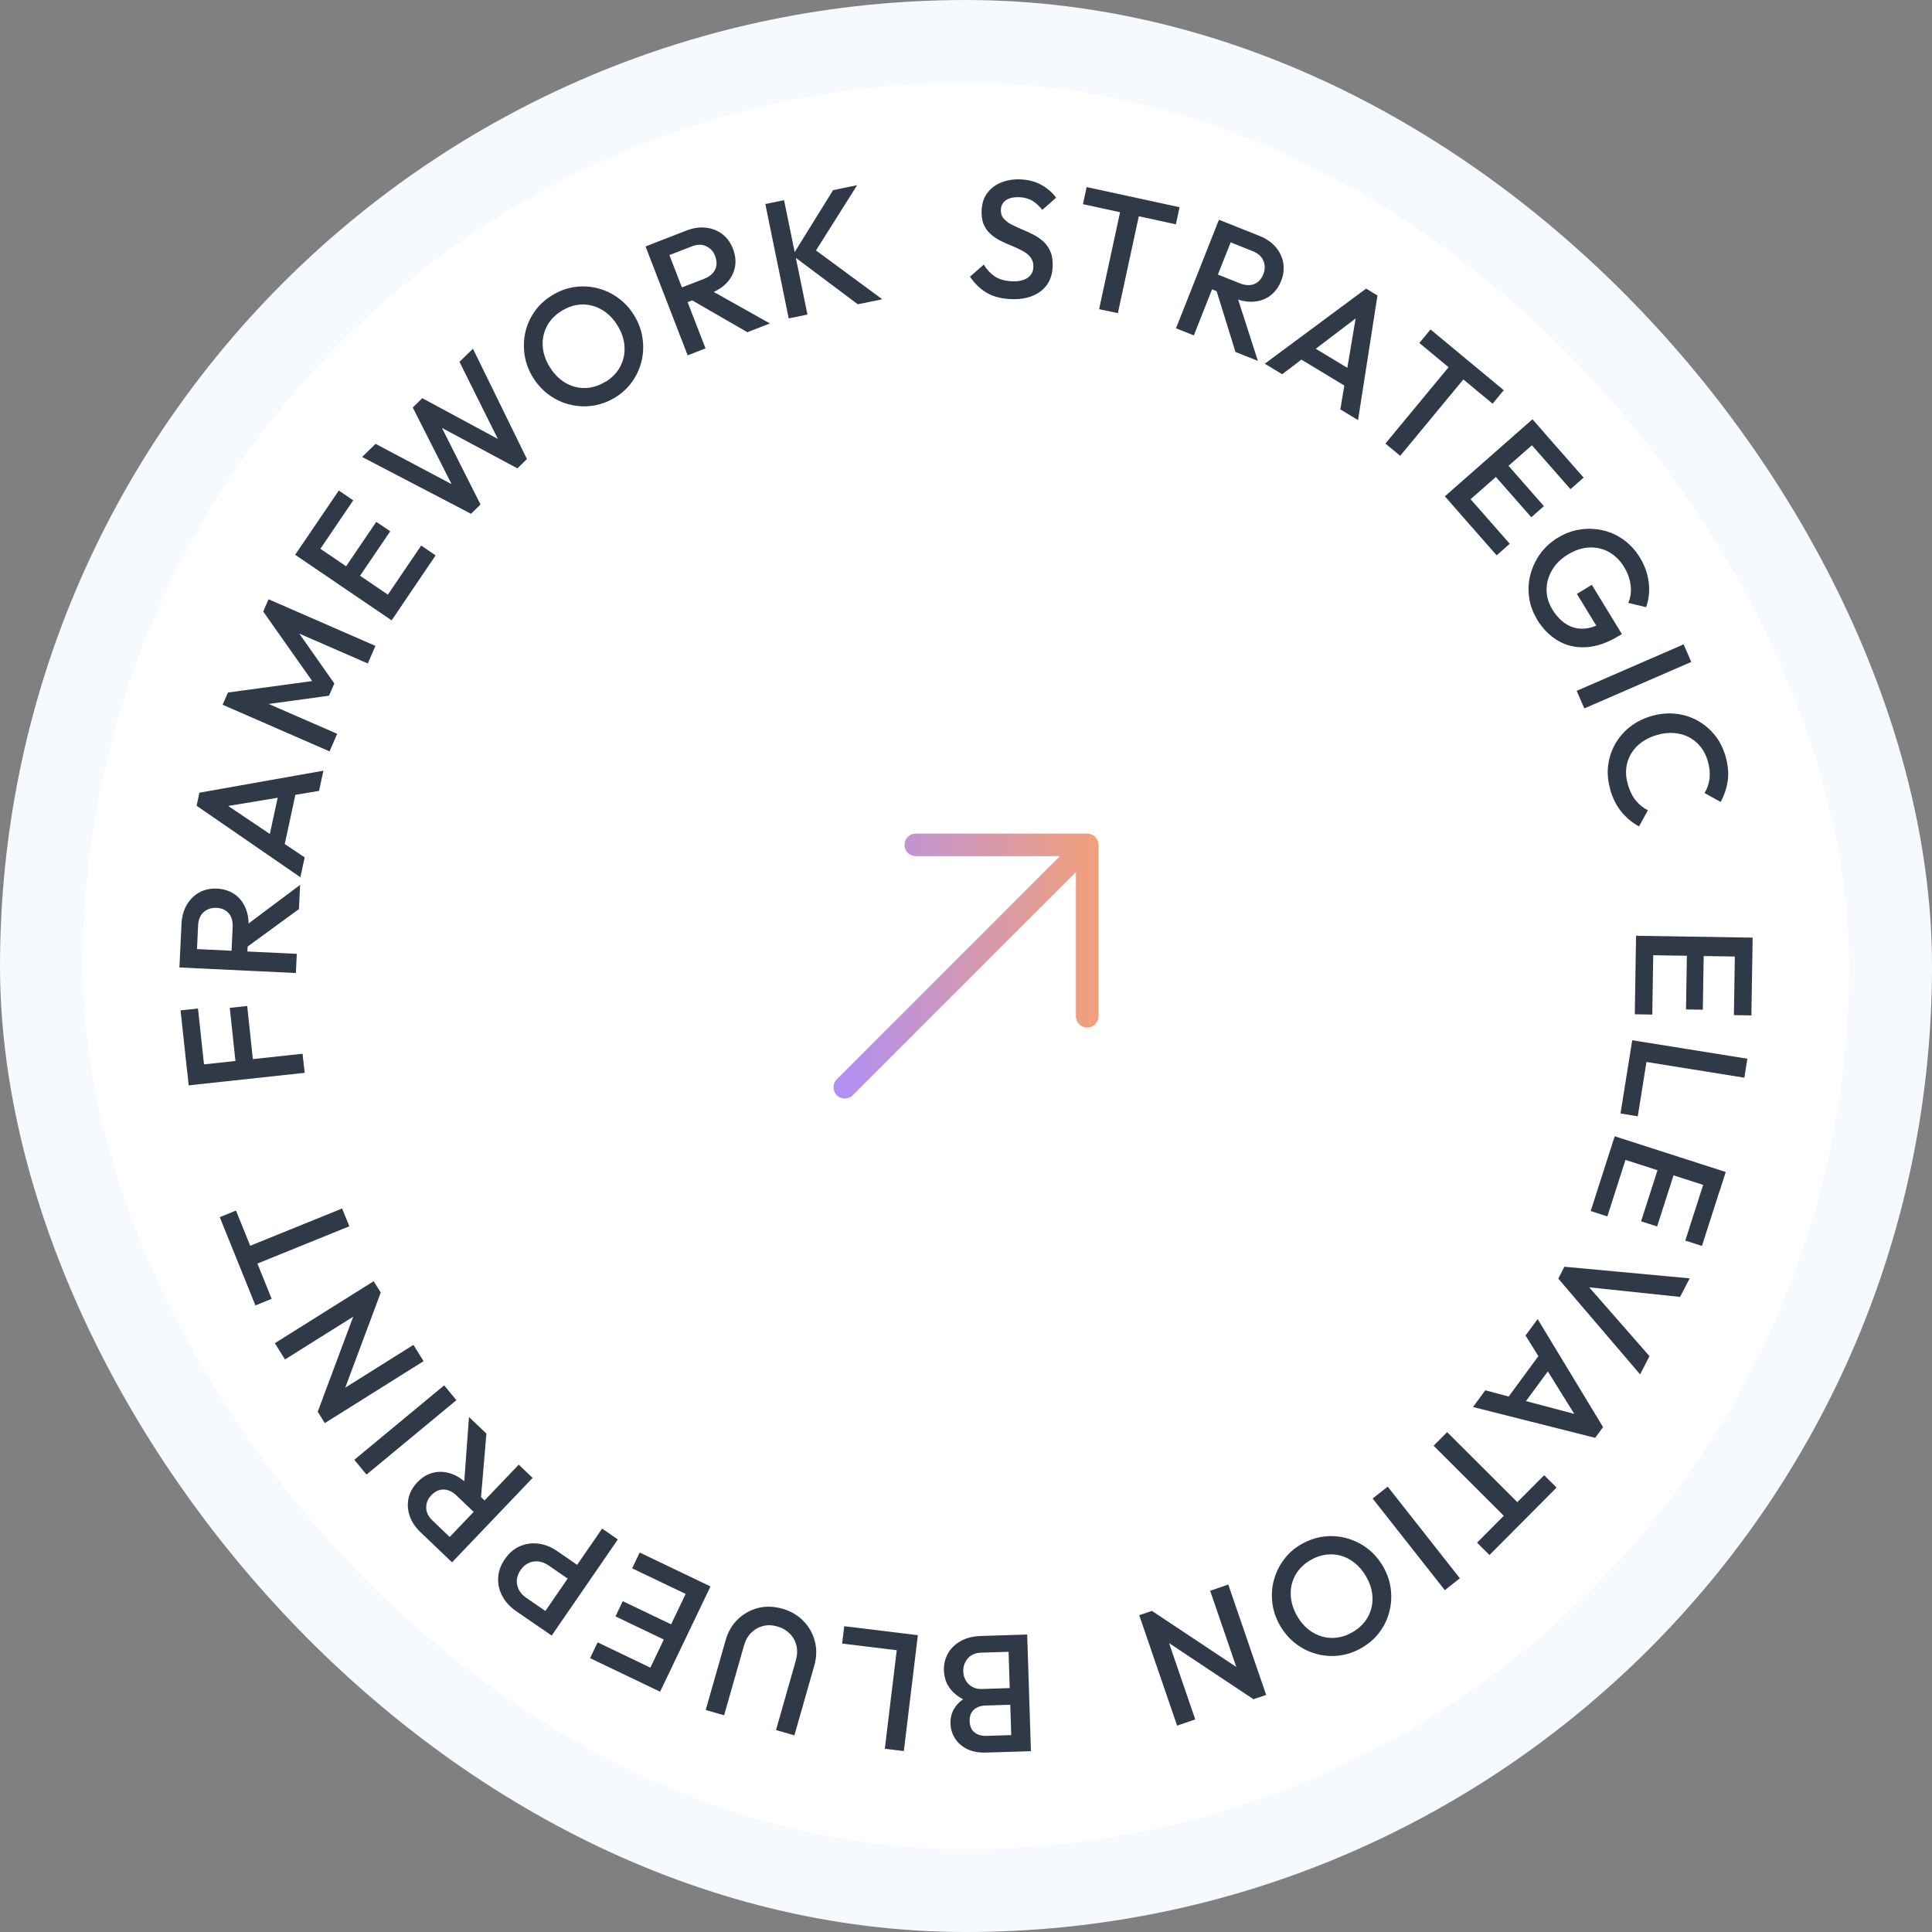
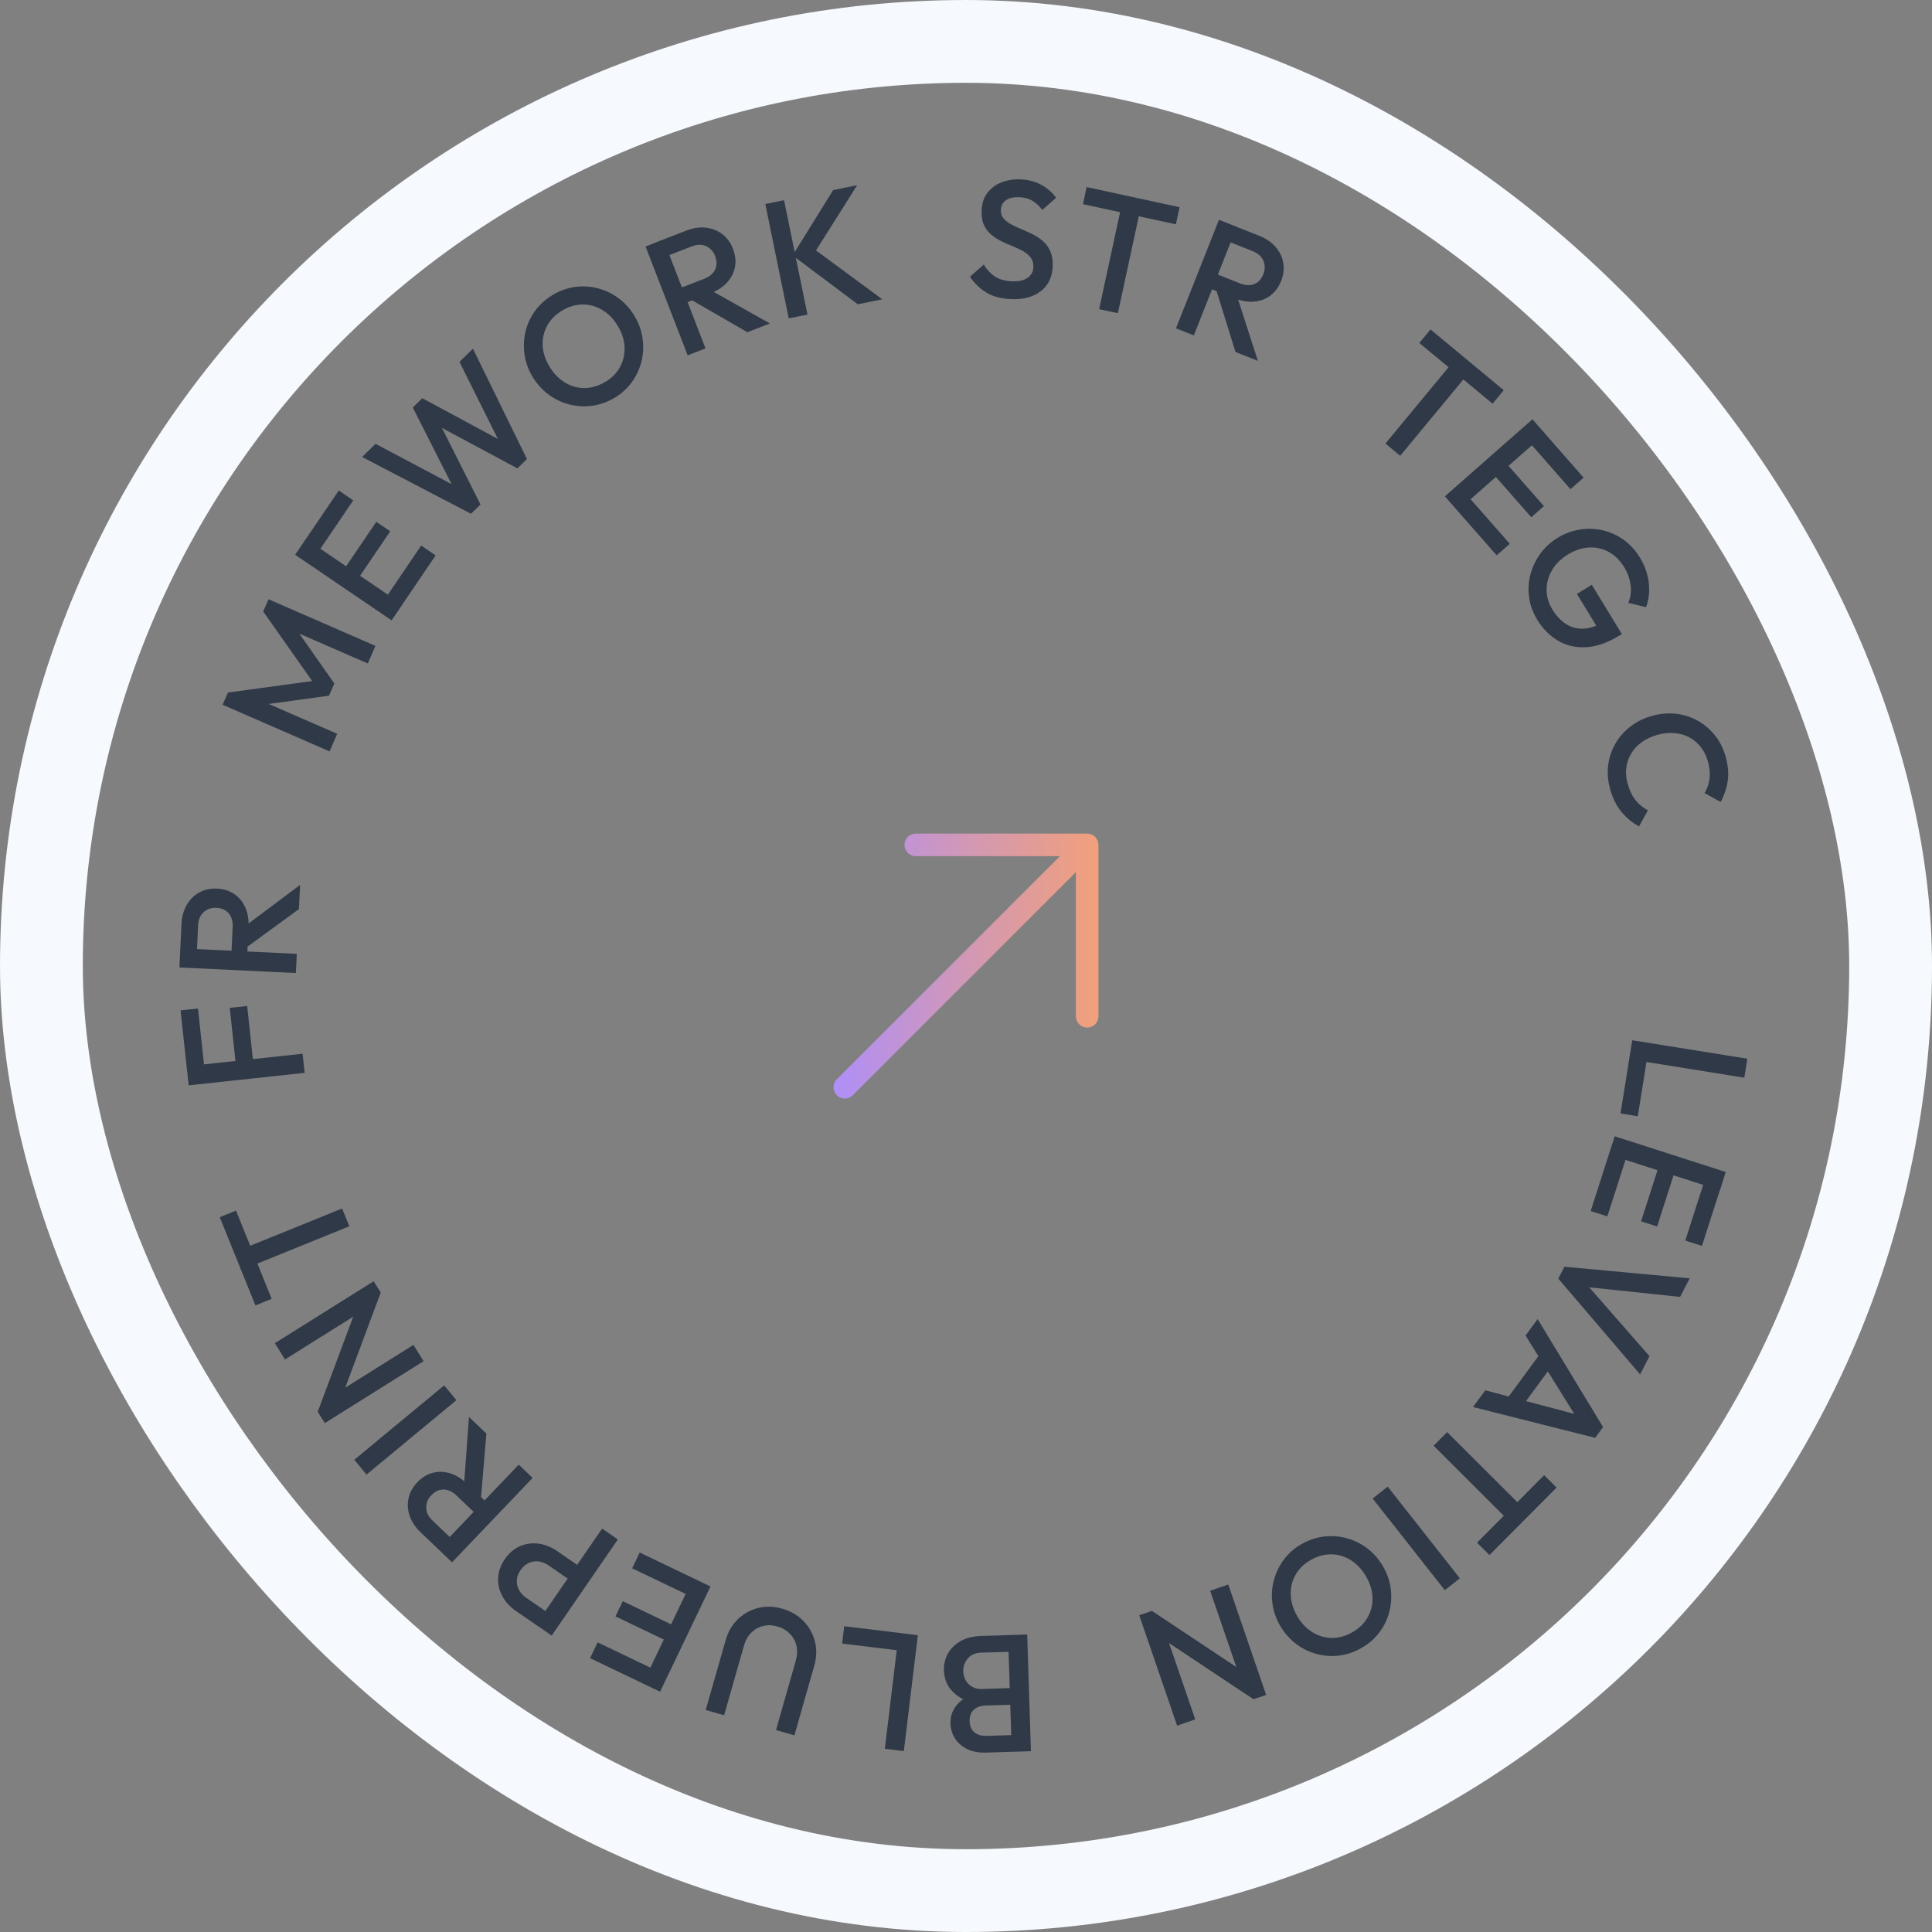
<svg xmlns="http://www.w3.org/2000/svg" width="160" height="160" viewBox="0 0 160 160" fill="none">
  <rect x="0" y="0" width="160" height="160" fill="#808080" stroke="none" />
-   <rect x="3.429" y="3.429" width="153.143" height="153.143" rx="76.571" fill="white" />
  <rect x="3.429" y="3.429" width="153.143" height="153.143" rx="76.571" stroke="#F6F9FD" stroke-width="6.857" />
  <g clip-path="url(#clip0_1753_1174)">
    <path d="M90.97 69.97V84.164C90.97 84.68 90.552 85.099 90.036 85.099C89.52 85.099 89.101 84.68 89.101 84.164V72.226L70.623 90.704C70.44 90.887 70.201 90.978 69.962 90.978C69.723 90.978 69.484 90.887 69.301 90.704C68.936 90.339 68.936 89.748 69.301 89.383L87.78 70.904H75.841C75.325 70.904 74.907 70.486 74.907 69.97C74.907 69.454 75.325 69.035 75.841 69.035H90.036C90.552 69.035 90.97 69.454 90.97 69.97Z" fill="url(#paint0_linear_1753_1174)" />
  </g>
  <g clip-path="url(#clip1_1753_1174)">
    <path d="M83.593 24.765C82.828 24.714 82.19 24.535 81.679 24.225C81.167 23.914 80.713 23.477 80.328 22.918L81.472 21.911C81.713 22.314 82.012 22.636 82.363 22.878C82.713 23.12 83.179 23.258 83.748 23.292C84.282 23.327 84.713 23.246 85.041 23.045C85.374 22.844 85.553 22.55 85.576 22.165C85.599 21.842 85.53 21.578 85.38 21.365C85.231 21.152 85.024 20.968 84.76 20.818C84.495 20.668 84.208 20.53 83.886 20.398C83.564 20.271 83.248 20.133 82.932 19.978C82.616 19.823 82.328 19.638 82.07 19.414C81.811 19.195 81.61 18.919 81.466 18.585C81.323 18.252 81.265 17.837 81.299 17.342C81.334 16.773 81.506 16.295 81.817 15.915C82.121 15.536 82.524 15.254 83.012 15.075C83.501 14.897 84.041 14.822 84.627 14.862C85.26 14.902 85.817 15.064 86.306 15.346C86.788 15.627 87.174 15.973 87.461 16.376L86.317 17.383C86.064 17.055 85.788 16.801 85.501 16.629C85.214 16.456 84.874 16.358 84.489 16.335C84.012 16.307 83.633 16.376 83.351 16.554C83.07 16.727 82.915 16.991 82.891 17.342C82.874 17.636 82.938 17.878 83.093 18.067C83.248 18.257 83.455 18.424 83.719 18.568C83.984 18.712 84.271 18.844 84.593 18.977C84.909 19.109 85.231 19.253 85.547 19.414C85.863 19.575 86.15 19.771 86.409 20.001C86.668 20.237 86.863 20.524 87.007 20.876C87.15 21.227 87.202 21.658 87.174 22.176C87.116 23.039 86.765 23.707 86.122 24.167C85.478 24.633 84.639 24.829 83.599 24.765H83.593Z" fill="#303947" />
    <path d="M89.686 16.908L89.99 15.492L97.686 17.161L97.382 18.577L89.686 16.908ZM91.025 25.603L93.008 16.424L94.559 16.758L92.577 25.936L91.025 25.603Z" fill="#303947" />
    <path d="M97.391 27.188L100.948 18.199L102.425 18.786L98.868 27.775L97.391 27.188ZM99.914 23.775L100.397 22.555L102.667 23.459C103.121 23.637 103.518 23.66 103.862 23.528C104.207 23.395 104.466 23.113 104.627 22.693C104.776 22.319 104.776 21.951 104.627 21.594C104.477 21.238 104.178 20.973 103.73 20.794L101.448 19.885L101.954 18.602L104.299 19.534C104.862 19.759 105.317 20.069 105.65 20.466C105.989 20.863 106.196 21.301 106.276 21.784C106.357 22.268 106.299 22.757 106.104 23.252C105.897 23.775 105.598 24.178 105.213 24.471C104.828 24.765 104.374 24.932 103.862 24.978C103.351 25.024 102.811 24.932 102.247 24.707L99.902 23.775H99.914ZM102.316 29.144L100.718 23.994L102.288 24.04L104.173 29.886L102.316 29.15V29.144Z" fill="#303947" />
-     <path d="M104.742 30.123L113.134 23.902L114.076 24.472L112.467 34.79L111.001 33.904L112.398 25.6L112.892 25.899L106.185 30.992L104.742 30.123ZM107.38 29.536L108.093 28.356L112.473 31.003L111.76 32.189L107.38 29.542V29.536Z" fill="#303947" />
    <path d="M114.734 36.734L120.718 29.501L121.942 30.513L115.959 37.747L114.734 36.734ZM117.545 28.401L118.47 27.285L124.534 32.315L123.609 33.431L117.539 28.401H117.545Z" fill="#303947" />
    <path d="M119.658 41.104L126.912 34.723L127.958 35.914L120.704 42.295L119.658 41.104ZM120.377 41.927L121.463 40.972L125.032 45.035L123.946 45.99L120.377 41.927ZM123.555 39.125L124.601 38.204L127.86 41.916L126.814 42.836L123.555 39.125ZM126.538 36.501L127.624 35.54L131.148 39.556L130.061 40.512L126.538 36.501Z" fill="#303947" />
    <path d="M127.281 51.268C126.936 50.704 126.718 50.1 126.632 49.461C126.546 48.822 126.58 48.195 126.741 47.585C126.902 46.97 127.172 46.4 127.551 45.87C127.931 45.341 128.419 44.892 129.006 44.535C129.592 44.179 130.207 43.949 130.851 43.851C131.494 43.753 132.127 43.782 132.747 43.92C133.368 44.064 133.943 44.328 134.472 44.708C135 45.094 135.449 45.583 135.811 46.175C136.207 46.826 136.449 47.511 136.541 48.224C136.627 48.938 136.558 49.622 136.322 50.284L134.845 49.927C135.041 49.473 135.11 48.984 135.041 48.466C134.977 47.942 134.799 47.447 134.512 46.975C134.167 46.411 133.742 45.986 133.23 45.709C132.724 45.433 132.178 45.312 131.592 45.341C131.006 45.376 130.425 45.566 129.845 45.922C129.264 46.279 128.827 46.711 128.529 47.223C128.23 47.735 128.08 48.27 128.08 48.834C128.08 49.398 128.235 49.939 128.552 50.457C128.885 51.009 129.276 51.418 129.718 51.694C130.161 51.97 130.644 52.091 131.172 52.062C131.695 52.033 132.253 51.838 132.833 51.487L132.742 52.707L130.592 49.185L131.828 48.431L134.316 52.511L134.127 52.626C133.144 53.225 132.224 53.553 131.356 53.599C130.494 53.645 129.713 53.466 129.023 53.058C128.333 52.649 127.747 52.056 127.276 51.28L127.281 51.268Z" fill="#303947" />
-     <path d="M130.574 57.213L139.431 53.363L140.063 54.819L131.206 58.669L130.574 57.213Z" fill="#303947" />
    <path d="M133.352 65.355C133.157 64.682 133.099 64.026 133.18 63.387C133.26 62.748 133.456 62.15 133.772 61.597C134.088 61.045 134.502 60.573 135.013 60.176C135.525 59.779 136.111 59.486 136.778 59.296C137.444 59.106 138.094 59.042 138.738 59.106C139.381 59.169 139.985 59.353 140.537 59.652C141.094 59.952 141.577 60.355 141.985 60.849C142.399 61.35 142.698 61.937 142.893 62.605C143.112 63.358 143.175 64.043 143.083 64.665C142.991 65.286 142.795 65.867 142.497 66.414L141.163 65.677C141.387 65.315 141.525 64.912 141.577 64.475C141.629 64.031 141.583 63.548 141.433 63.03C141.301 62.57 141.1 62.173 140.83 61.839C140.56 61.505 140.238 61.241 139.864 61.045C139.491 60.849 139.077 60.74 138.623 60.706C138.174 60.671 137.703 60.728 137.22 60.867C136.732 61.005 136.312 61.212 135.944 61.477C135.582 61.741 135.289 62.058 135.076 62.426C134.858 62.789 134.726 63.186 134.68 63.611C134.628 64.037 134.674 64.48 134.806 64.941C134.967 65.505 135.191 65.959 135.479 66.305C135.766 66.65 136.094 66.915 136.473 67.104L135.737 68.439C135.18 68.14 134.697 67.737 134.283 67.237C133.869 66.73 133.559 66.109 133.341 65.367L133.352 65.355Z" fill="#303947" />
-     <path d="M135.473 78.584L136.921 78.607L136.835 84.022L135.387 83.999L135.473 78.584ZM135.49 77.496L145.146 77.651L145.123 79.24L135.467 79.084L135.49 77.496ZM139.709 78.653L141.1 78.676L141.019 83.619L139.628 83.596L139.709 78.653ZM143.68 78.722L145.129 78.745L145.043 84.091L143.594 84.068L143.68 78.722Z" fill="#303947" />
    <path d="M135.002 87.225L136.433 87.455L135.634 92.444L134.203 92.214L135.002 87.225ZM135.174 86.148L144.71 87.679L144.457 89.25L134.922 87.719L135.174 86.154V86.148Z" fill="#303947" />
    <path d="M133.39 95.137L134.769 95.58L133.114 100.736L131.734 100.293L133.39 95.137ZM133.723 94.102L142.919 97.059L142.436 98.573L133.24 95.615L133.723 94.102ZM137.419 96.438L138.746 96.864L137.235 101.571L135.907 101.145L137.419 96.438ZM141.201 97.652L142.58 98.095L140.948 103.182L139.568 102.739L141.201 97.652Z" fill="#303947" />
    <path d="M129.562 104.906L139.931 105.867L139.138 107.404L130.787 106.523L131.062 105.982L136.603 112.312L135.827 113.82L129.051 105.89L129.557 104.906H129.562Z" fill="#303947" />
    <path d="M127.345 109.248L132.759 118.185L132.104 119.076L121.988 116.522L123.006 115.14L131.133 117.293L130.788 117.759L126.339 110.6L127.339 109.242L127.345 109.248ZM127.678 111.935L128.788 112.752L125.753 116.878L124.644 116.061L127.678 111.935Z" fill="#303947" />
    <path d="M119.845 118.602L126.49 125.231L125.369 126.359L118.725 119.729L119.845 118.602ZM127.88 122.169L128.909 123.194L123.351 128.781L122.323 127.757L127.88 122.169Z" fill="#303947" />
    <path d="M114.923 123.117L120.9 130.707L119.653 131.691L113.676 124.101L114.923 123.117Z" fill="#303947" />
    <path d="M107.762 127.892C108.359 127.547 108.98 127.334 109.624 127.253C110.268 127.173 110.9 127.219 111.52 127.386C112.141 127.553 112.71 127.835 113.228 128.226C113.751 128.617 114.182 129.118 114.532 129.711C114.877 130.309 115.095 130.931 115.176 131.575C115.256 132.22 115.222 132.853 115.061 133.468C114.906 134.084 114.636 134.654 114.245 135.172C113.86 135.689 113.371 136.121 112.773 136.466C112.176 136.812 111.561 137.024 110.917 137.105C110.279 137.186 109.647 137.14 109.032 136.973C108.411 136.806 107.842 136.524 107.325 136.133C106.807 135.741 106.371 135.241 106.02 134.648C105.675 134.049 105.457 133.428 105.376 132.778C105.29 132.127 105.33 131.494 105.491 130.885C105.652 130.269 105.922 129.705 106.307 129.181C106.693 128.658 107.175 128.226 107.767 127.886L107.762 127.892ZM108.543 129.193C107.98 129.521 107.56 129.935 107.279 130.441C106.997 130.948 106.871 131.489 106.894 132.081C106.917 132.674 107.095 133.261 107.434 133.854C107.687 134.291 107.991 134.648 108.342 134.93C108.693 135.212 109.072 135.413 109.48 135.528C109.888 135.649 110.308 135.678 110.739 135.62C111.17 135.563 111.595 135.413 112.015 135.166C112.572 134.844 112.992 134.429 113.268 133.934C113.549 133.434 113.682 132.893 113.664 132.306C113.647 131.719 113.469 131.132 113.124 130.539C112.871 130.102 112.567 129.739 112.21 129.452C111.854 129.164 111.48 128.957 111.072 128.842C110.67 128.727 110.25 128.692 109.813 128.75C109.377 128.807 108.951 128.957 108.543 129.193Z" fill="#303947" />
    <path d="M95.392 133.404L96.398 134.854L98.984 142.392L97.484 142.91L94.346 133.766L95.392 133.409V133.404ZM95.392 133.404L103.312 138.669L103.818 140.729L95.897 135.464L95.392 133.404ZM101.72 131.223L104.858 140.366L103.812 140.723L102.766 139.158L100.22 131.741L101.72 131.223Z" fill="#303947" />
    <path d="M83.981 135.398L84.026 136.779L81.256 136.865C80.768 136.882 80.4 137.044 80.141 137.354C79.882 137.665 79.762 138.022 79.773 138.419C79.779 138.684 79.848 138.931 79.975 139.161C80.101 139.386 80.285 139.564 80.515 139.696C80.75 139.829 81.026 139.886 81.348 139.875L84.118 139.783L84.164 141.164L81.63 141.244C81.216 141.256 80.888 141.371 80.647 141.595C80.406 141.814 80.291 142.13 80.302 142.545C80.314 142.959 80.451 143.27 80.704 143.471C80.957 143.673 81.291 143.77 81.704 143.759L84.239 143.678L84.285 145.059L81.704 145.14C81.049 145.163 80.503 145.059 80.066 144.835C79.63 144.611 79.296 144.311 79.072 143.943C78.848 143.575 78.727 143.172 78.716 142.74C78.698 142.234 78.825 141.785 79.095 141.388C79.365 140.991 79.762 140.669 80.296 140.41L80.187 140.911C79.572 140.68 79.089 140.347 78.733 139.909C78.377 139.472 78.193 138.948 78.17 138.338C78.153 137.843 78.262 137.383 78.492 136.957C78.722 136.531 79.072 136.192 79.532 135.921C79.998 135.651 80.572 135.507 81.262 135.484L83.963 135.398H83.981ZM85.067 135.363L85.377 145.025L83.791 145.077L83.481 135.415L85.067 135.363Z" fill="#303947" />
    <path d="M74.927 135.286L74.754 136.724L69.742 136.114L69.915 134.676L74.927 135.286ZM76.013 135.418L74.852 145.016L73.277 144.827L74.438 135.228L76.013 135.418Z" fill="#303947" />
    <path d="M64.789 133.224C65.49 133.426 66.07 133.765 66.536 134.243C67.001 134.72 67.318 135.284 67.484 135.929C67.651 136.573 67.634 137.247 67.433 137.949L65.789 143.715L64.266 143.277L65.904 137.529C66.03 137.074 66.047 136.66 65.955 136.274C65.858 135.889 65.674 135.555 65.398 135.284C65.122 135.008 64.783 134.812 64.375 134.697C63.961 134.577 63.564 134.565 63.197 134.657C62.829 134.749 62.501 134.933 62.219 135.21C61.938 135.486 61.737 135.848 61.61 136.291L59.967 142.052L58.443 141.614L60.093 135.837C60.294 135.135 60.627 134.559 61.105 134.099C61.581 133.639 62.139 133.334 62.777 133.167C63.415 133.006 64.088 133.023 64.794 133.23L64.789 133.224Z" fill="#303947" />
    <path d="M54.31 138.322L53.684 139.628L48.867 137.321L49.494 136.015L54.31 138.322ZM56.029 134.737L55.425 135.997L50.971 133.863L51.574 132.602L56.029 134.737ZM57.856 130.911L57.23 132.217L52.35 129.88L52.977 128.574L57.856 130.911ZM58.839 131.382L54.666 140.1L53.235 139.416L57.408 130.698L58.839 131.382Z" fill="#303947" />
    <path d="M48.205 129.876L47.423 131.015L45.435 129.645C45.165 129.456 44.883 129.346 44.601 129.312C44.32 129.277 44.044 129.317 43.785 129.438C43.527 129.559 43.302 129.749 43.113 130.025C42.923 130.296 42.82 130.578 42.802 130.86C42.785 131.142 42.843 131.412 42.975 131.665C43.107 131.918 43.308 132.137 43.584 132.327L45.573 133.697L44.791 134.836L42.733 133.42C42.233 133.075 41.854 132.661 41.601 132.183C41.343 131.706 41.227 131.199 41.256 130.67C41.279 130.14 41.463 129.622 41.808 129.122C42.153 128.621 42.567 128.264 43.055 128.051C43.544 127.839 44.055 127.769 44.596 127.839C45.136 127.908 45.653 128.115 46.153 128.46L48.211 129.881L48.205 129.876ZM51.165 127.493L45.688 135.452L44.383 134.548L49.866 126.59L51.171 127.493H51.165Z" fill="#303947" />
    <path d="M40.494 124.604L39.586 125.553L37.821 123.867C37.471 123.528 37.109 123.361 36.735 123.355C36.361 123.355 36.022 123.511 35.712 123.839C35.43 124.132 35.292 124.472 35.298 124.857C35.298 125.243 35.476 125.599 35.833 125.939L37.609 127.637L36.655 128.638L34.827 126.894C34.39 126.474 34.085 126.02 33.925 125.525C33.758 125.03 33.729 124.546 33.838 124.063C33.947 123.585 34.183 123.154 34.551 122.768C34.936 122.36 35.367 122.095 35.833 121.974C36.304 121.848 36.781 121.865 37.275 122.014C37.764 122.164 38.229 122.452 38.672 122.872L40.5 124.615L40.494 124.604ZM44.109 122.394L37.436 129.386L36.287 128.287L42.96 121.295L44.109 122.394ZM40.281 118.729L39.827 124.103L38.39 123.47L38.839 117.348L40.287 118.729H40.281Z" fill="#303947" />
    <path d="M37.797 115.956L30.353 122.119L29.342 120.893L36.785 114.73L37.797 115.956Z" fill="#303947" />
    <path d="M31.532 107.043L30.349 108.355L23.601 112.585L22.762 111.238L30.946 106.105L31.532 107.043ZM31.532 107.043L28.205 115.957L26.314 116.912L29.642 107.999L31.532 107.038V107.043ZM35.084 112.723L26.9 117.856L26.314 116.918L27.601 115.543L34.24 111.377L35.079 112.723H35.084Z" fill="#303947" />
    <path d="M22.498 107.563L21.154 108.109L18.199 100.801L19.544 100.255L22.498 107.563ZM28.93 101.555L20.234 105.083L19.636 103.609L28.332 100.082L28.93 101.555Z" fill="#303947" />
    <path d="M16.948 88.641L15.505 88.796L14.953 83.675L16.396 83.52L16.948 88.641ZM25.224 88.848L15.626 89.884L15.459 88.302L25.057 87.266L25.23 88.843L25.224 88.848ZM20.994 88.204L19.551 88.359L19.028 83.468L20.471 83.312L20.994 88.204Z" fill="#303947" />
    <path d="M24.504 80.582L14.859 80.121L14.934 78.533L24.578 78.993L24.504 80.582ZM20.463 79.299L19.153 79.235L19.268 76.795C19.291 76.306 19.181 75.921 18.946 75.639C18.704 75.357 18.36 75.201 17.911 75.184C17.509 75.167 17.158 75.282 16.871 75.535C16.584 75.788 16.428 76.157 16.405 76.646L16.291 79.103L14.911 79.034L15.032 76.508C15.06 75.903 15.21 75.374 15.474 74.925C15.739 74.476 16.089 74.137 16.515 73.901C16.946 73.671 17.428 73.567 17.957 73.59C18.521 73.619 18.998 73.769 19.4 74.039C19.802 74.309 20.107 74.683 20.314 75.155C20.521 75.627 20.613 76.162 20.584 76.772L20.463 79.299ZM24.757 75.288L20.406 78.464L19.94 76.962L24.854 73.285L24.757 75.288Z" fill="#303947" />
-     <path d="M24.887 72.657L16.283 66.73L16.513 65.648L26.784 63.824L26.422 65.499L18.122 66.874L18.243 66.304L25.232 71.006L24.876 72.651L24.887 72.657ZM23.485 70.35L22.134 70.056L23.215 65.05L24.565 65.343L23.485 70.35Z" fill="#303947" />
    <path d="M27.287 62.225L18.436 58.364L18.878 57.351L26.54 56.31L26.252 56.966L21.798 50.642L22.24 49.629L31.092 53.49L30.459 54.946L24.16 52.201L24.39 51.908L27.689 56.603L27.247 57.616L21.568 58.393L21.625 58.025L27.925 60.77L27.293 62.225H27.287Z" fill="#303947" />
    <path d="M32.432 51.376L24.443 45.944L25.334 44.632L33.323 50.064L32.432 51.376ZM26.254 45.858L25.058 45.041L28.059 40.621L29.254 41.438L26.254 45.858ZM29.541 48.09L28.386 47.308L31.162 43.216L32.318 43.999L29.541 48.09ZM33.042 50.473L31.846 49.656L34.881 45.179L36.076 45.996L33.042 50.473Z" fill="#303947" />
    <path d="M39.001 42.546L29.988 37.844L31.103 36.757L38.006 40.416L37.707 40.704L34.184 33.747L34.971 32.976L41.834 36.676L41.535 36.964L38.052 29.966L39.167 28.879L43.639 38.017L42.851 38.788L35.989 35.111L36.288 34.823L39.794 41.78L39.006 42.551L39.001 42.546Z" fill="#303947" />
    <path d="M50.966 32.902C50.38 33.265 49.765 33.495 49.121 33.593C48.478 33.691 47.846 33.662 47.219 33.512C46.593 33.363 46.018 33.098 45.489 32.718C44.96 32.338 44.512 31.855 44.144 31.268C43.776 30.681 43.552 30.065 43.449 29.427C43.351 28.782 43.368 28.155 43.506 27.528C43.644 26.906 43.903 26.331 44.27 25.801C44.644 25.272 45.121 24.829 45.707 24.466C46.294 24.104 46.903 23.874 47.541 23.776C48.179 23.678 48.811 23.707 49.432 23.856C50.053 24.006 50.633 24.271 51.162 24.651C51.696 25.03 52.145 25.514 52.507 26.101C52.869 26.688 53.105 27.303 53.202 27.948C53.306 28.592 53.283 29.225 53.145 29.847C53.001 30.468 52.748 31.044 52.38 31.573C52.012 32.102 51.535 32.551 50.961 32.908L50.966 32.902ZM50.145 31.625C50.702 31.279 51.11 30.854 51.374 30.342C51.639 29.829 51.754 29.283 51.719 28.69C51.685 28.103 51.489 27.516 51.127 26.935C50.863 26.503 50.547 26.152 50.191 25.882C49.834 25.611 49.449 25.422 49.035 25.312C48.621 25.203 48.202 25.186 47.776 25.255C47.351 25.324 46.926 25.491 46.512 25.744C45.966 26.083 45.558 26.503 45.294 27.01C45.029 27.516 44.908 28.063 44.943 28.65C44.977 29.237 45.173 29.818 45.529 30.399C45.794 30.831 46.11 31.188 46.472 31.464C46.834 31.746 47.219 31.936 47.621 32.039C48.024 32.143 48.449 32.166 48.88 32.097C49.311 32.028 49.731 31.866 50.139 31.613L50.145 31.625Z" fill="#303947" />
    <path d="M56.95 29.428L53.461 20.411L54.938 19.835L58.427 28.852L56.95 29.428ZM56.49 25.204L56.019 23.978L58.295 23.098C58.749 22.919 59.059 22.666 59.22 22.333C59.381 21.999 59.381 21.619 59.22 21.199C59.076 20.819 58.829 20.554 58.479 20.388C58.128 20.221 57.731 20.232 57.277 20.411L54.99 21.297L54.49 20.008L56.846 19.093C57.41 18.874 57.956 18.794 58.473 18.857C58.99 18.92 59.444 19.099 59.829 19.398C60.214 19.697 60.507 20.094 60.697 20.595C60.898 21.118 60.956 21.619 60.87 22.097C60.783 22.574 60.565 23.006 60.22 23.386C59.875 23.765 59.421 24.065 58.852 24.283L56.496 25.198L56.49 25.204ZM61.893 27.512L57.226 24.819L58.41 23.783L63.761 26.787L61.893 27.512Z" fill="#303947" />
    <path d="M65.318 26.367L63.381 16.895L64.933 16.579L66.87 26.051L65.318 26.367ZM71.031 25.193L65.64 21.154L68.996 15.745L70.985 15.336L67.266 21.234L67.094 20.383L73.066 24.785L71.037 25.199L71.031 25.193Z" fill="#303947" />
  </g>
  <defs>
    <linearGradient id="paint0_linear_1753_1174" x1="69.027" y1="80.007" x2="90.97" y2="80.007" gradientUnits="userSpaceOnUse">
      <stop stop-color="#AF8FF8" />
      <stop offset="0.465" stop-color="#CF97BA" />
      <stop offset="1" stop-color="#F1A07A" />
    </linearGradient>
    <clipPath id="clip0_1753_1174">
      <rect width="21.943" height="21.943" fill="white" transform="translate(69.027 69.031)" />
    </clipPath>
    <clipPath id="clip1_1753_1174">
      <rect width="130.286" height="130.286" fill="white" transform="translate(14.857 14.855)" />
    </clipPath>
  </defs>
</svg>